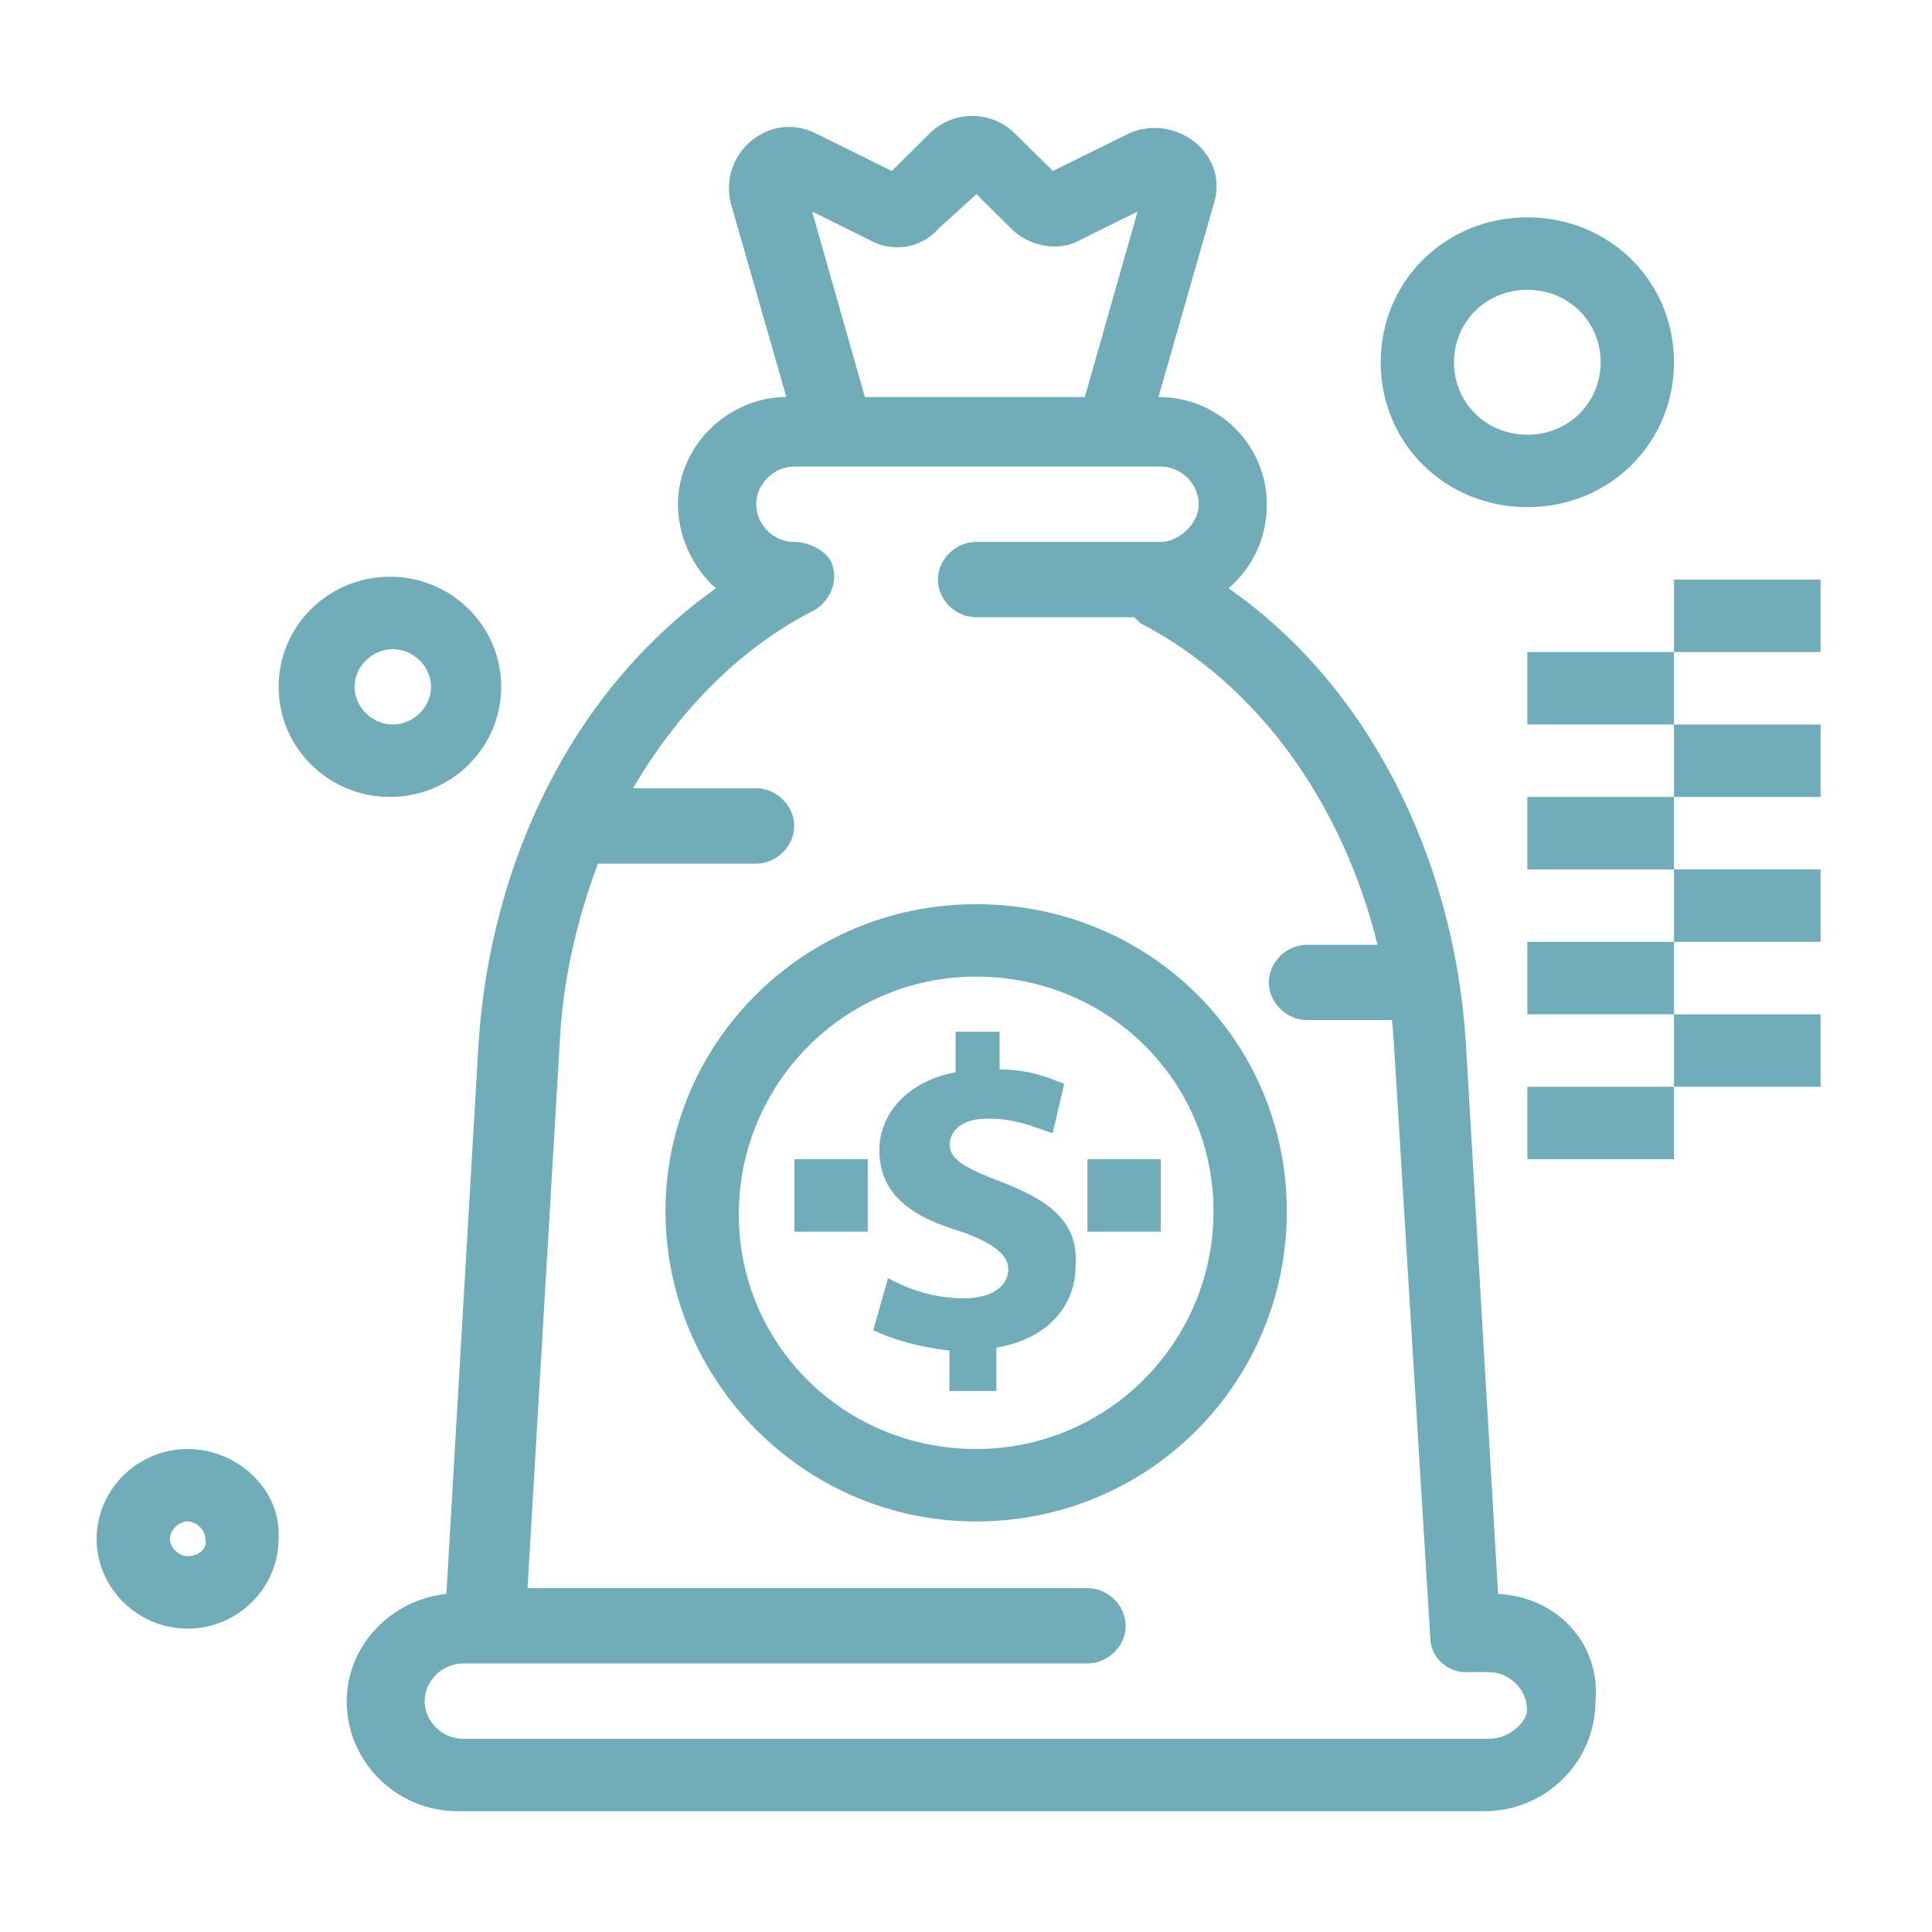
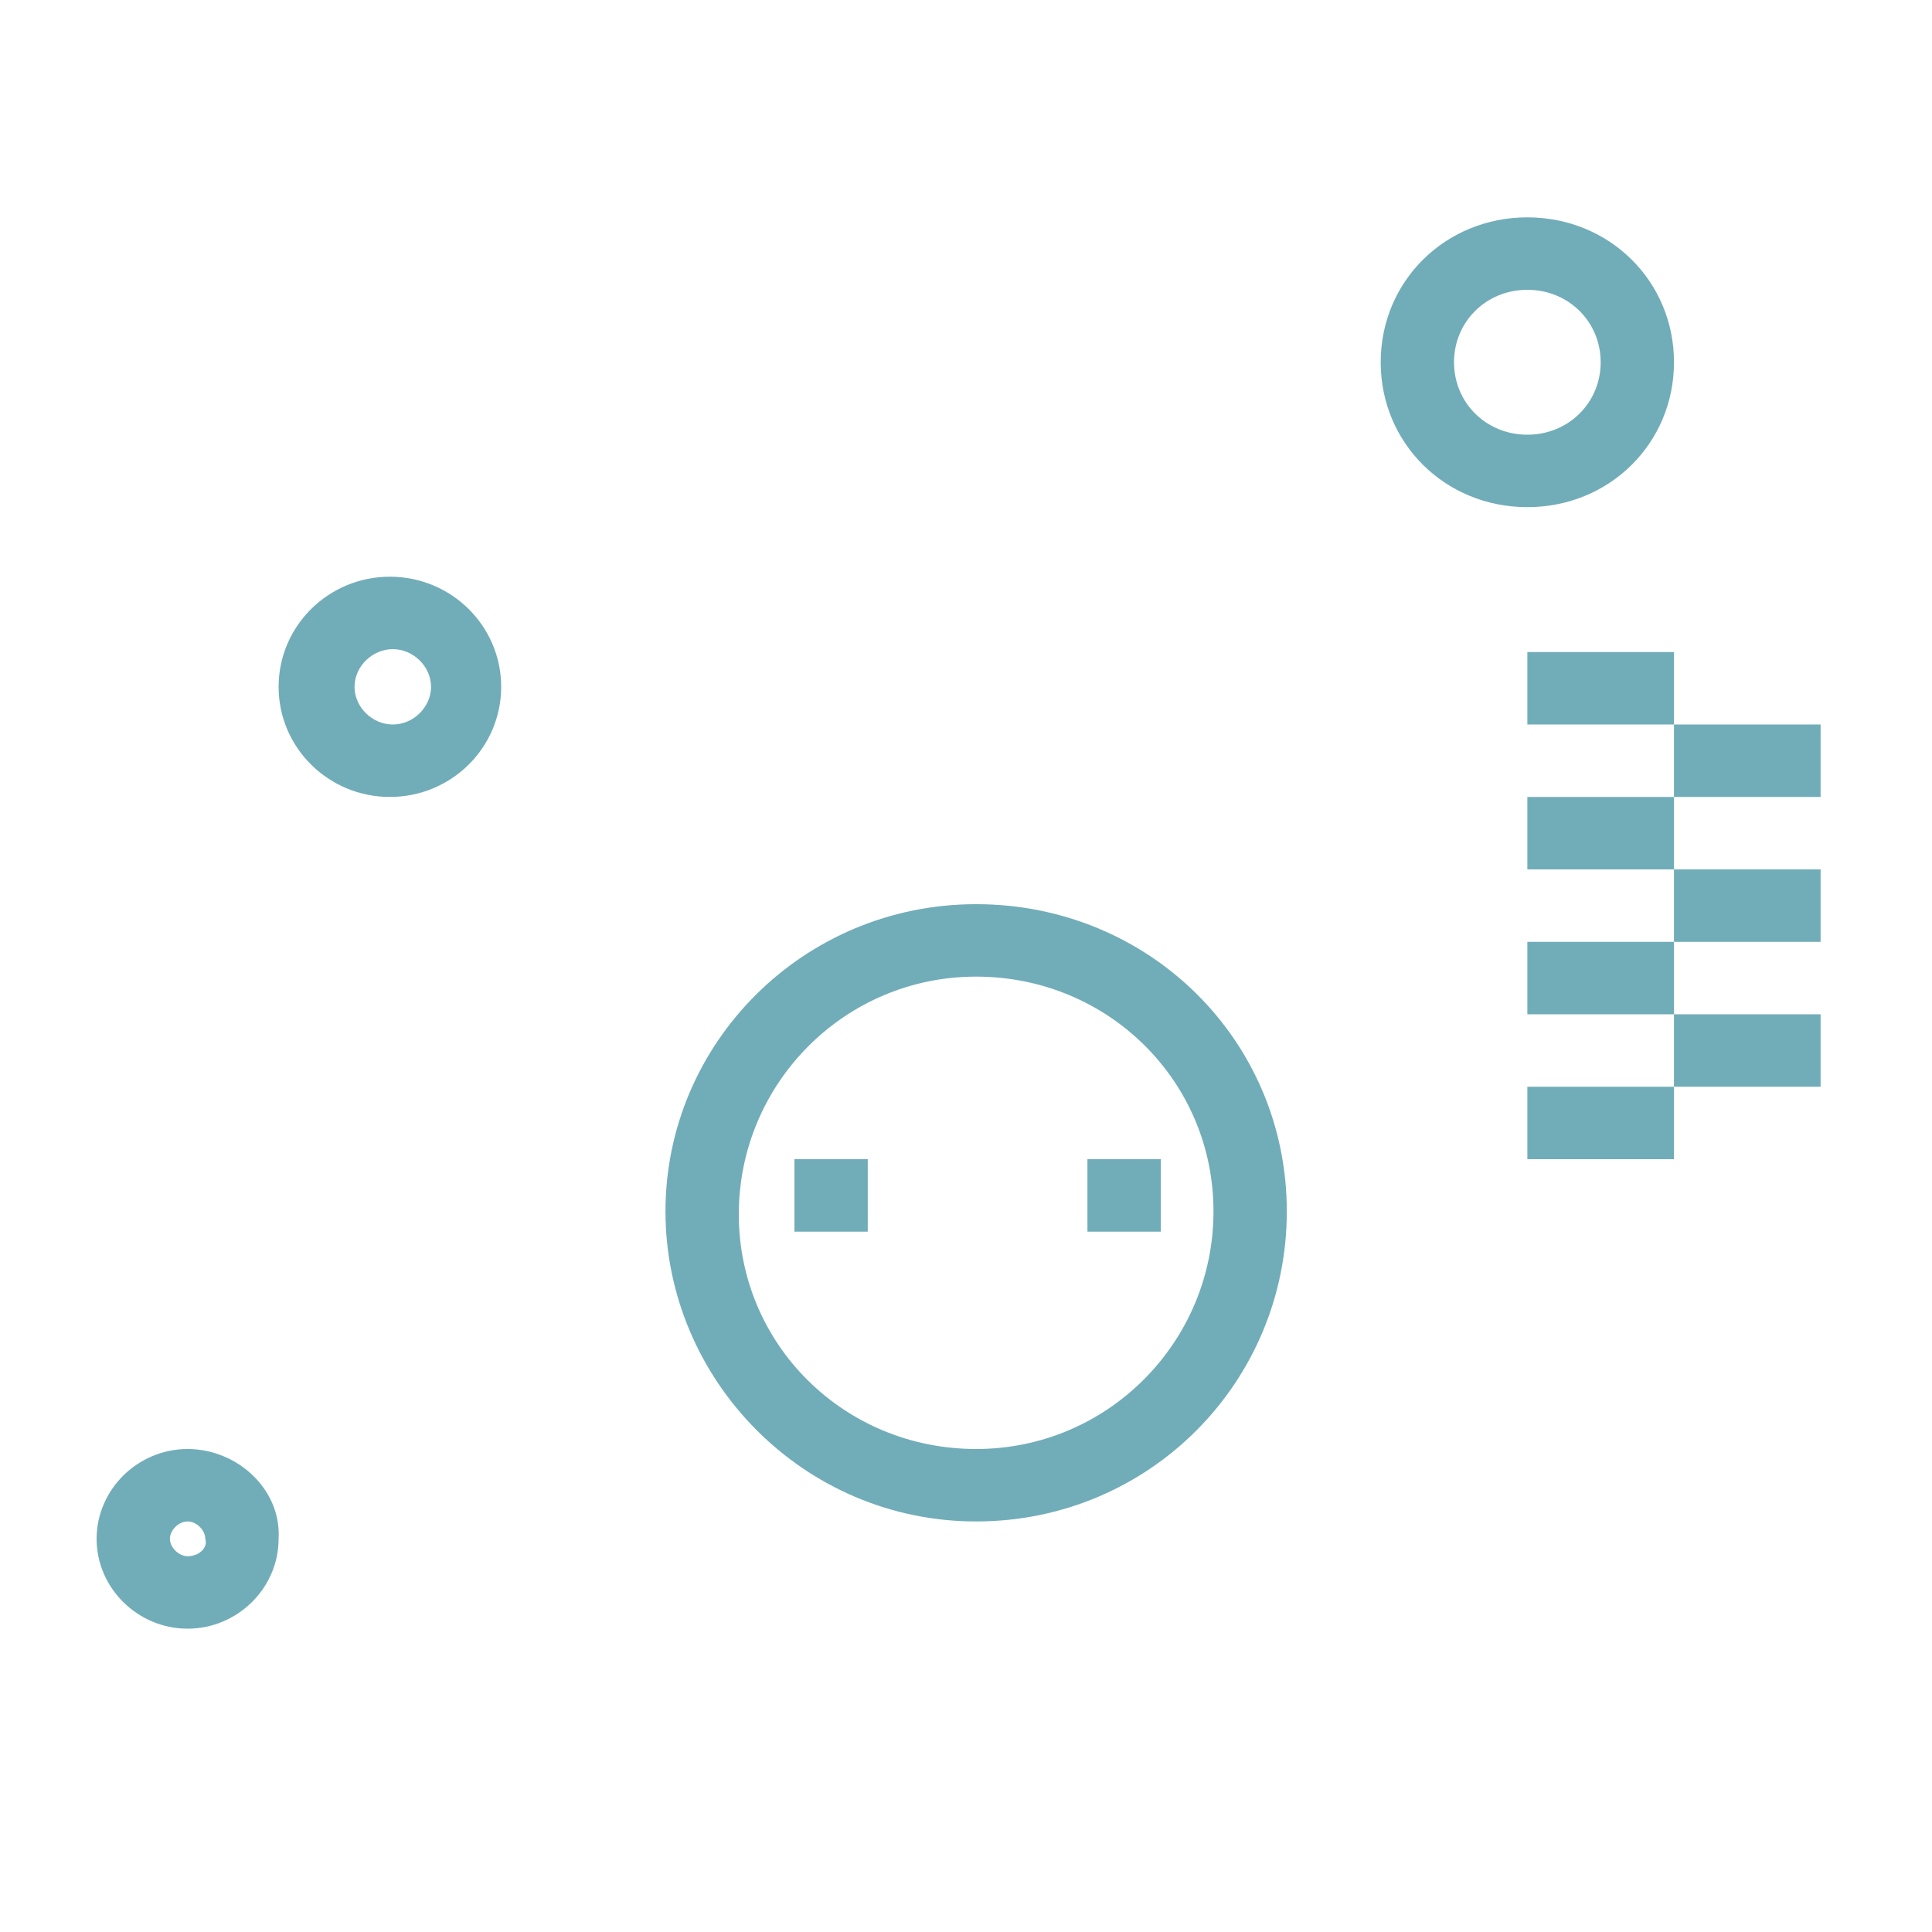
<svg xmlns="http://www.w3.org/2000/svg" width="100" height="100" viewBox="0 0 100 100" fill="none">
  <rect width="100" height="100" fill="white" />
  <path d="M50.525 46.8C41.57 46.8 34.445 54 34.445 62.7C34.445 71.4 41.57 78.75 50.525 78.75C59.48 78.75 66.605 71.55 66.605 62.7C66.605 53.85 59.48 46.8 50.525 46.8ZM50.525 75C43.7 75 38.24 69.6 38.24 62.85C38.24 56.1 43.7 50.55 50.525 50.55C57.35 50.55 62.81 55.95 62.81 62.7C62.81 69.45 57.35 75 50.525 75Z" fill="#71ADB8" />
-   <path d="M77.54 82.5L75.875 54C75.26 44.25 70.715 35.4 63.59 30.45C64.805 29.4 65.57 27.9 65.57 26.1C65.57 23.1 63.14 20.55 59.96 20.55L62.84 10.5C63.605 7.95 60.86 5.85 58.445 6.9L54.5 8.85L52.52 6.9C51.305 5.7 49.34 5.7 48.125 6.9L46.16 8.85L42.215 6.9C39.785 5.7 37.205 7.95 37.82 10.5L40.7 20.55C37.67 20.55 35.09 23.1 35.09 26.1C35.09 27.75 35.855 29.4 37.055 30.45C29.465 35.85 25.37 44.85 24.77 54L23.105 82.5C20.225 82.8 17.945 85.2 17.945 88.05C17.945 91.2 20.525 93.75 23.705 93.75H76.82C80 93.75 82.58 91.2 82.58 88.05C82.85 85.05 80.57 82.65 77.54 82.5ZM45.065 12.45C46.13 13.05 47.645 12.9 48.56 11.85L50.54 10.05L52.355 11.85C53.27 12.75 54.785 13.05 55.85 12.45L58.88 10.95L56.15 20.55H44.765L42.035 10.95L45.065 12.45ZM77.075 90H23.96C22.895 90 21.98 89.1 21.98 88.05C21.98 87 22.895 86.1 23.96 86.1C29.72 86.1 52.19 86.1 56.285 86.1C57.35 86.1 58.265 85.2 58.265 84.15C58.265 83.1 57.35 82.2 56.285 82.2H27.305L28.97 54C29.12 50.7 29.885 47.55 30.95 44.7H39.14C40.205 44.7 41.105 43.8 41.105 42.75C41.105 41.7 40.19 40.8 39.14 40.8H32.765C35.045 36.9 38.225 33.6 42.02 31.65C42.935 31.2 43.385 30.15 43.085 29.25C42.935 28.65 42.02 28.05 41.105 28.05C40.04 28.05 39.14 27.15 39.14 26.1C39.14 25.05 40.055 24.15 41.105 24.15C43.085 24.15 57.185 24.15 60.08 24.15C61.145 24.15 62.045 25.05 62.045 26.1C62.045 27.15 60.98 28.05 60.08 28.05H50.525C49.46 28.05 48.545 28.95 48.545 30C48.545 31.05 49.46 31.95 50.525 31.95H58.715C58.865 32.1 58.865 32.1 59.015 32.25C65.09 35.4 69.485 41.55 71.3 48.9H67.655C66.59 48.9 65.675 49.8 65.675 50.85C65.675 51.9 66.59 52.8 67.655 52.8H72.05C72.2 54.45 72.05 52.65 74.03 84.75C74.03 85.8 74.945 86.55 75.845 86.55H77.06C78.125 86.55 79.04 87.45 79.04 88.5C79.055 89.1 78.14 90 77.075 90Z" fill="#71ADB8" />
  <path d="M25.941 35.55C25.941 32.4 23.361 29.85 20.181 29.85C17.001 29.85 14.421 32.4 14.421 35.55C14.421 38.7 17.001 41.25 20.181 41.25C23.361 41.25 25.941 38.7 25.941 35.55ZM18.351 35.55C18.351 34.5 19.266 33.6 20.331 33.6C21.396 33.6 22.311 34.5 22.311 35.55C22.311 36.6 21.396 37.5 20.331 37.5C19.266 37.5 18.351 36.6 18.351 35.55Z" fill="#71ADB8" />
  <path d="M9.71 75C7.13 75 5 77.1 5 79.65C5 82.2 7.13 84.3 9.71 84.3C12.29 84.3 14.42 82.2 14.42 79.65C14.57 77.1 12.29 75 9.71 75ZM9.71 80.55C9.26 80.55 8.795 80.1 8.795 79.65C8.795 79.2 9.245 78.75 9.71 78.75C10.175 78.75 10.625 79.2 10.625 79.65C10.775 80.1 10.31 80.55 9.71 80.55Z" fill="#71ADB8" />
  <path d="M79.055 26.25C83.3 26.25 86.645 22.95 86.645 18.75C86.645 14.55 83.3 11.25 79.055 11.25C74.81 11.25 71.465 14.55 71.465 18.75C71.465 22.95 74.81 26.25 79.055 26.25ZM79.055 15C81.185 15 82.85 16.65 82.85 18.75C82.85 20.85 81.185 22.5 79.055 22.5C76.925 22.5 75.26 20.85 75.26 18.75C75.26 16.65 76.925 15 79.055 15Z" fill="#71ADB8" />
-   <path d="M51.89 61.2C49.91 60.45 49.16 60 49.16 59.25C49.16 58.65 49.61 57.9 51.14 57.9C52.805 57.9 53.87 58.5 54.485 58.65L55.085 56.1C54.32 55.8 53.27 55.35 51.74 55.35V53.4H49.46V55.5C47.03 55.95 45.515 57.6 45.515 59.55C45.515 61.8 47.18 63 49.76 63.75C51.425 64.35 52.19 64.95 52.19 65.7C52.19 66.6 51.275 67.2 49.91 67.2C48.395 67.2 47.03 66.75 45.965 66.15L45.2 68.85C46.115 69.3 47.63 69.75 49.145 69.9V72H51.575V69.75C54.305 69.3 55.67 67.5 55.67 65.55C55.835 63.45 54.62 62.25 51.89 61.2Z" fill="#71ADB8" />
  <path d="M44.915 60H41.12V63.75H44.915V60Z" fill="#71ADB8" />
  <path d="M60.081 60H56.286V63.75H60.081V60Z" fill="#71ADB8" />
  <path d="M94.234 52.5H86.644V56.25H94.234V52.5Z" fill="#71ADB8" />
  <path d="M86.646 56.25H79.056V60H86.646V56.25Z" fill="#71ADB8" />
  <path d="M86.646 48.75H79.056V52.5H86.646V48.75Z" fill="#71ADB8" />
  <path d="M94.234 45H86.644V48.75H94.234V45Z" fill="#71ADB8" />
  <path d="M86.646 41.25H79.056V45H86.646V41.25Z" fill="#71ADB8" />
  <path d="M94.234 37.5H86.644V41.25H94.234V37.5Z" fill="#71ADB8" />
  <path d="M86.646 33.75H79.056V37.5H86.646V33.75Z" fill="#71ADB8" />
-   <path d="M94.234 30H86.644V33.75H94.234V30Z" fill="#71ADB8" />
</svg>